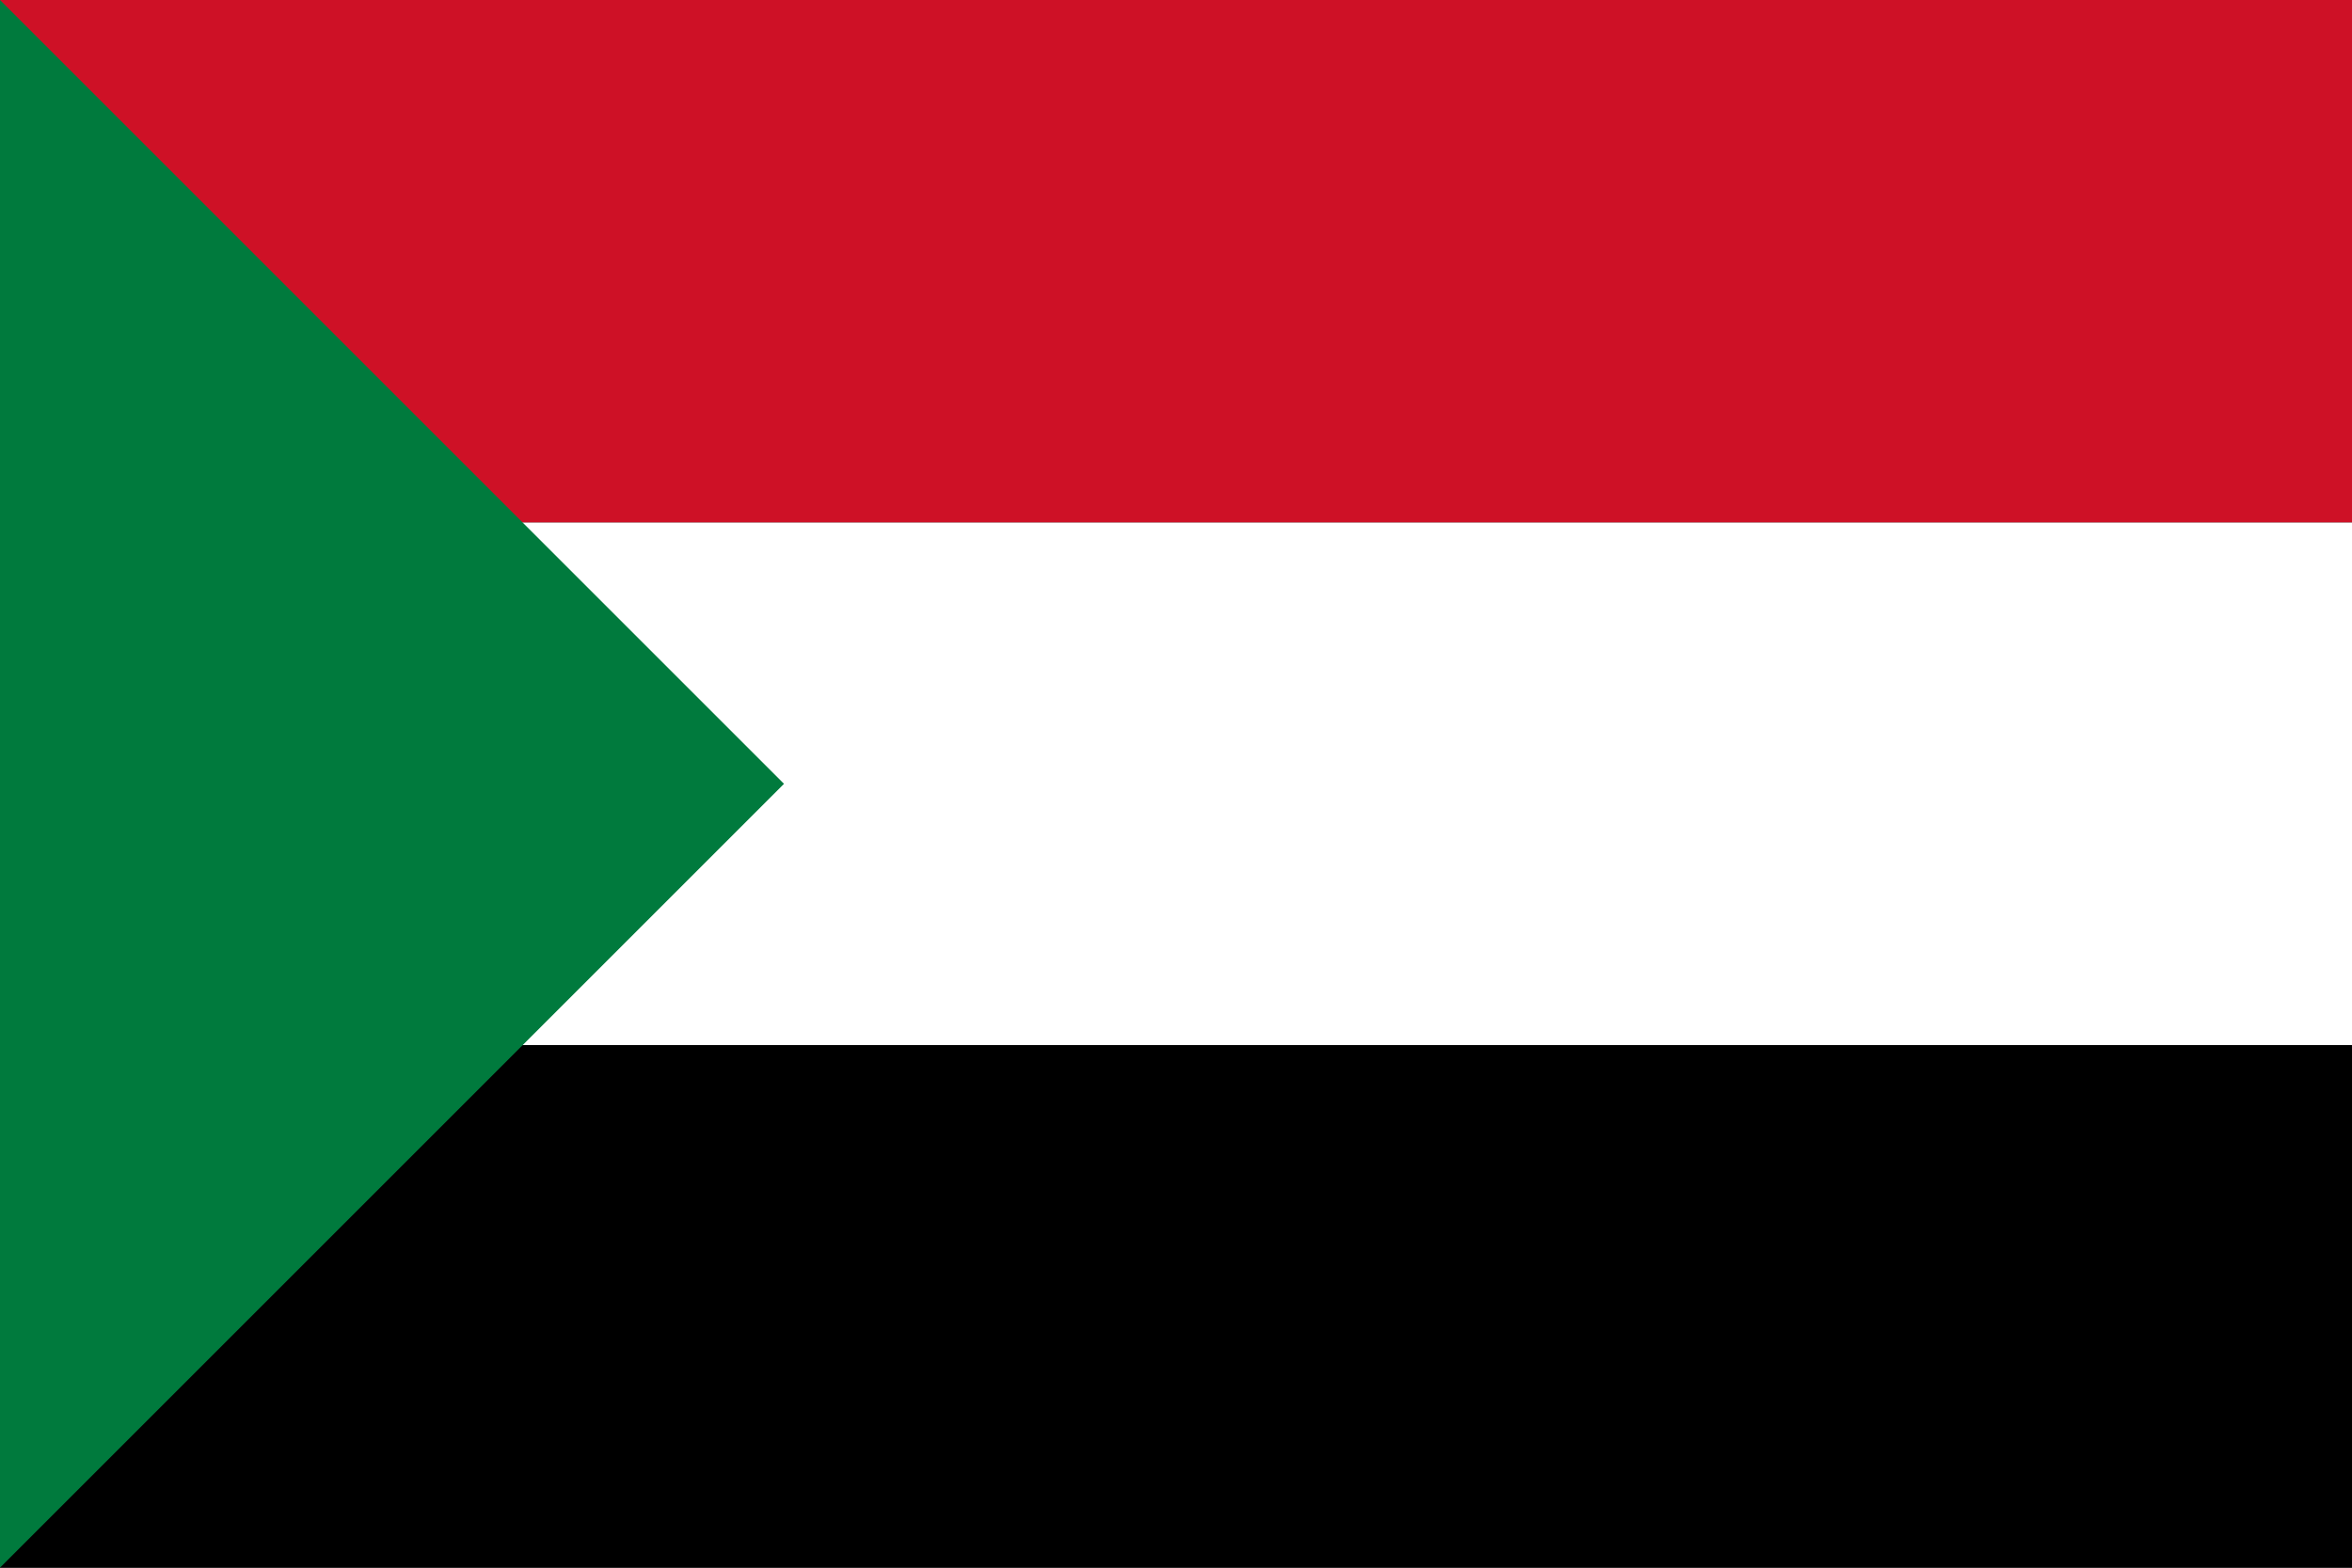
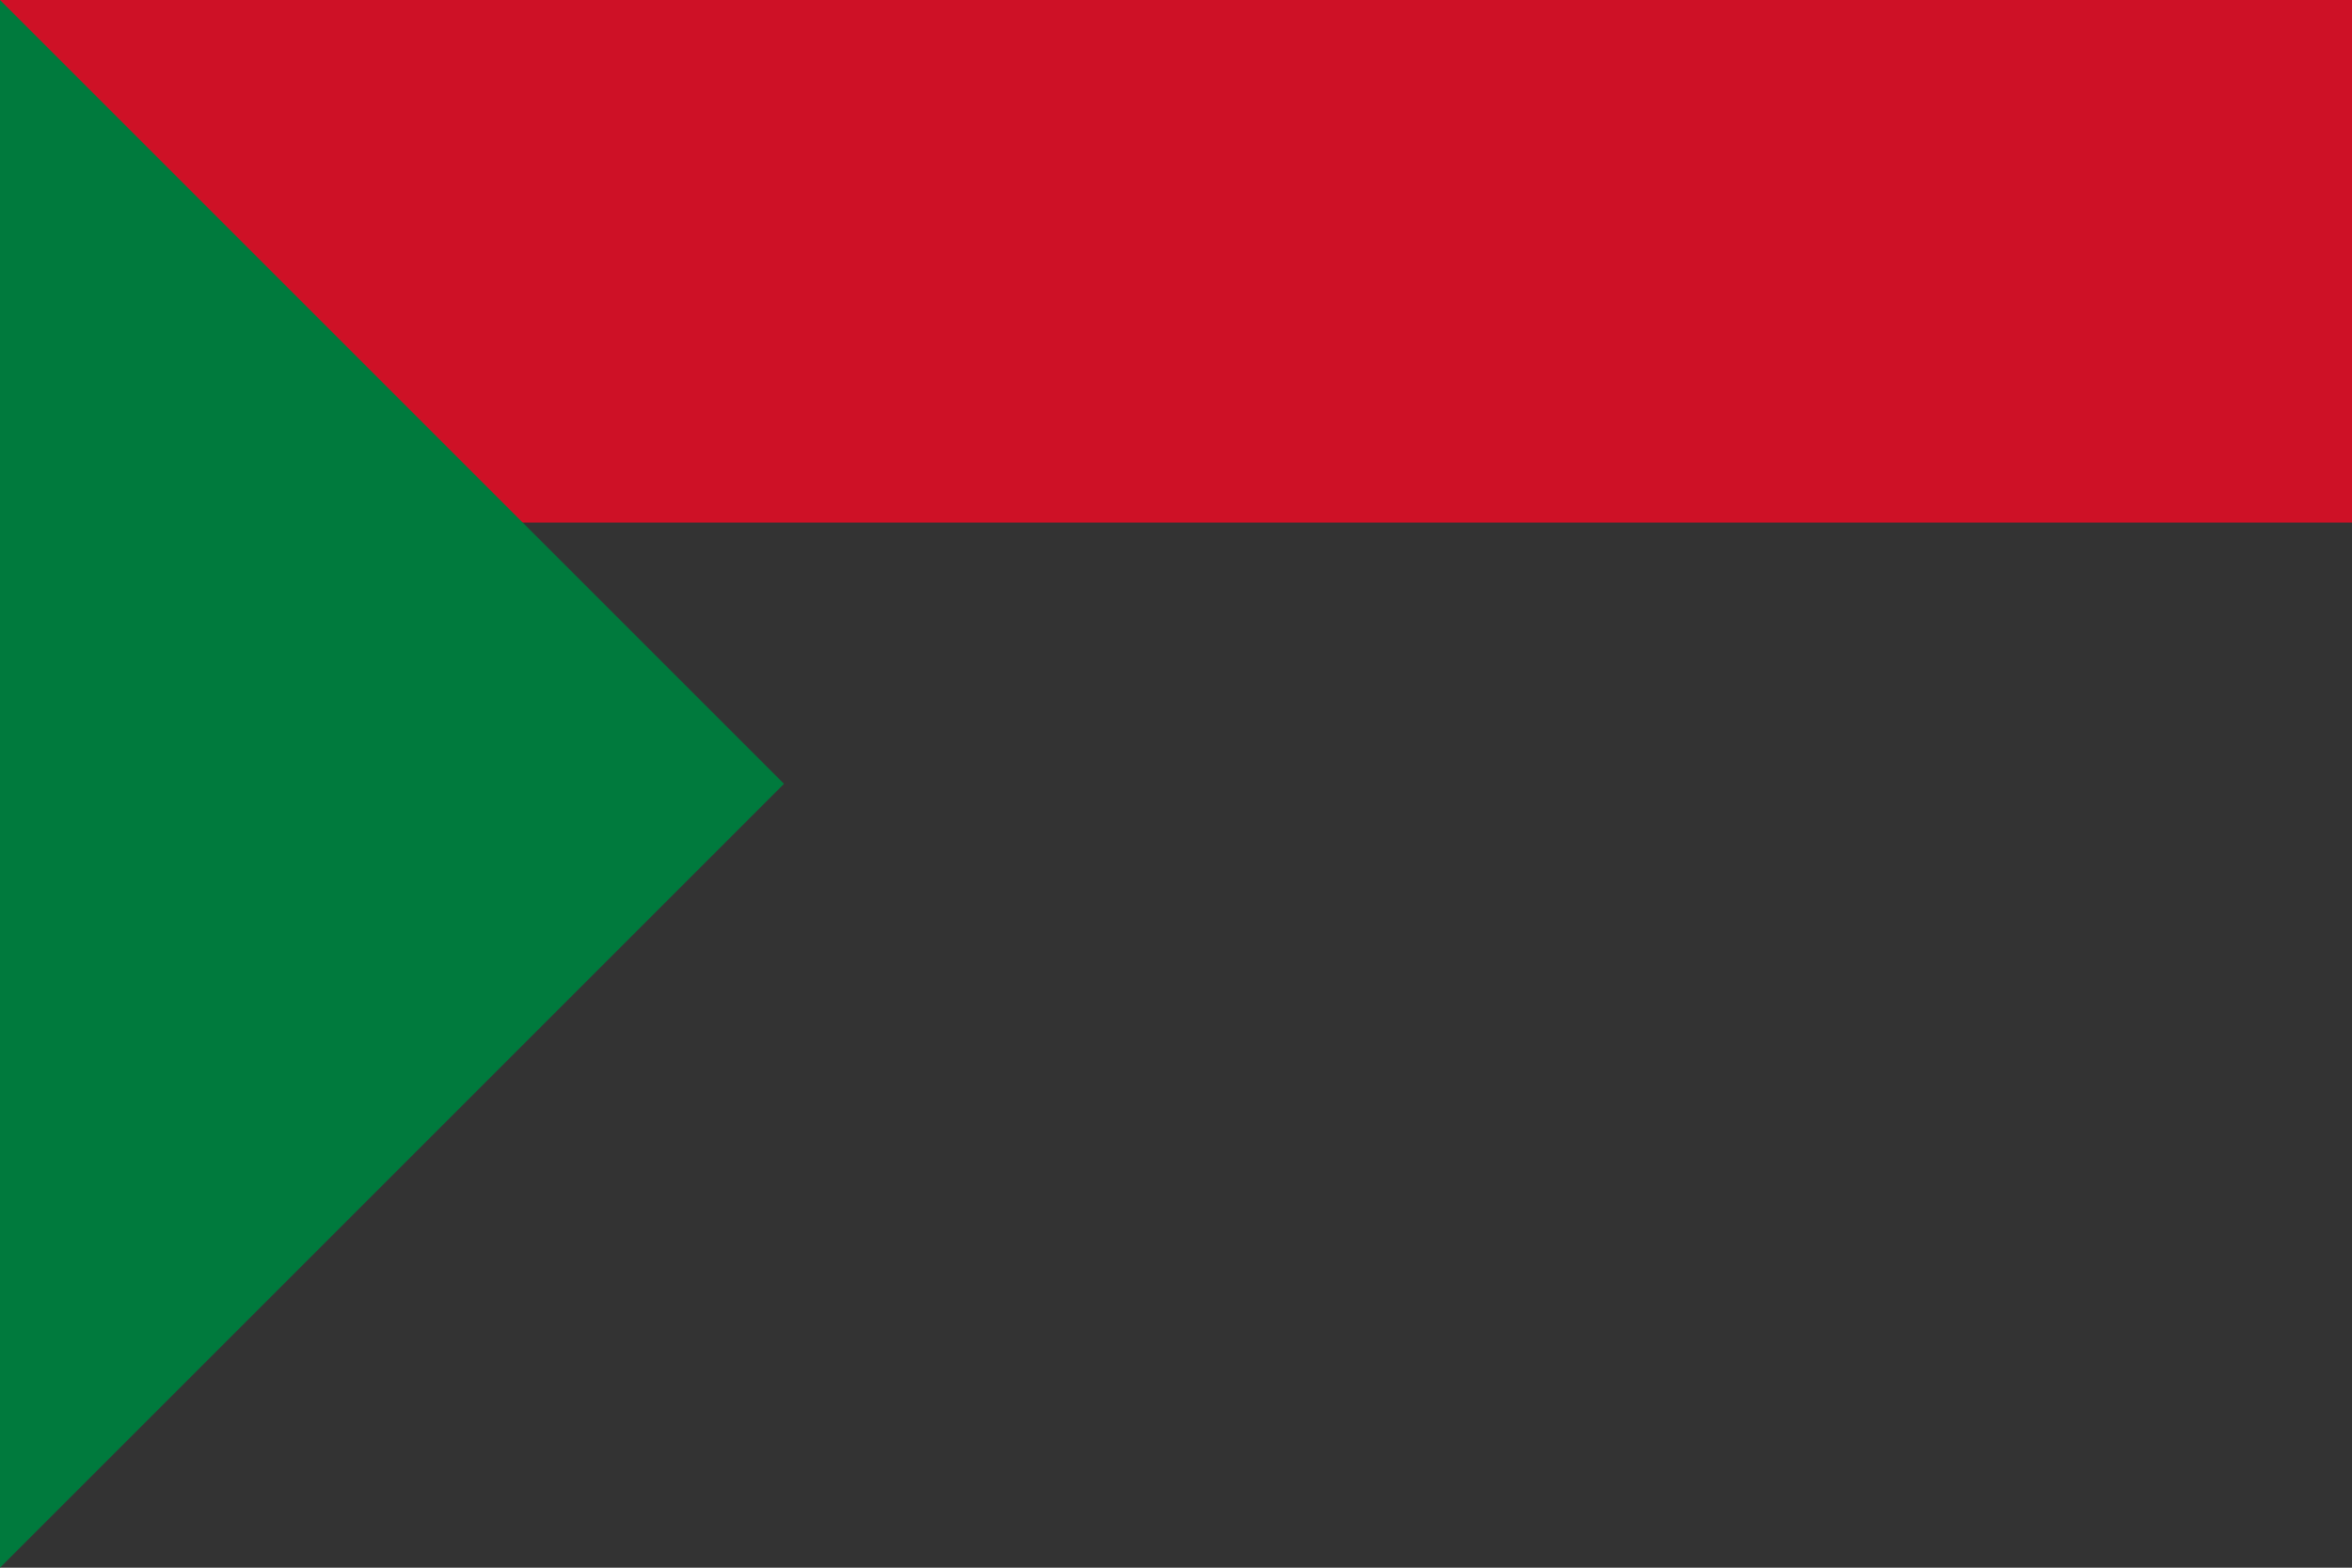
<svg xmlns="http://www.w3.org/2000/svg" width="900" height="600" viewBox="0 0 900 600">
  <rect x="0" y="0" width="900" height="600" fill="#333333" stroke="none" />
  <rect width="900" height="200" y="0" fill="#ce1126" />
-   <rect width="900" height="200" y="200" fill="#ffffff" />
-   <rect width="900" height="200" y="400" fill="#000000" />
  <polygon points="0,0 300,300 0,600" fill="#007a3d" />
</svg>